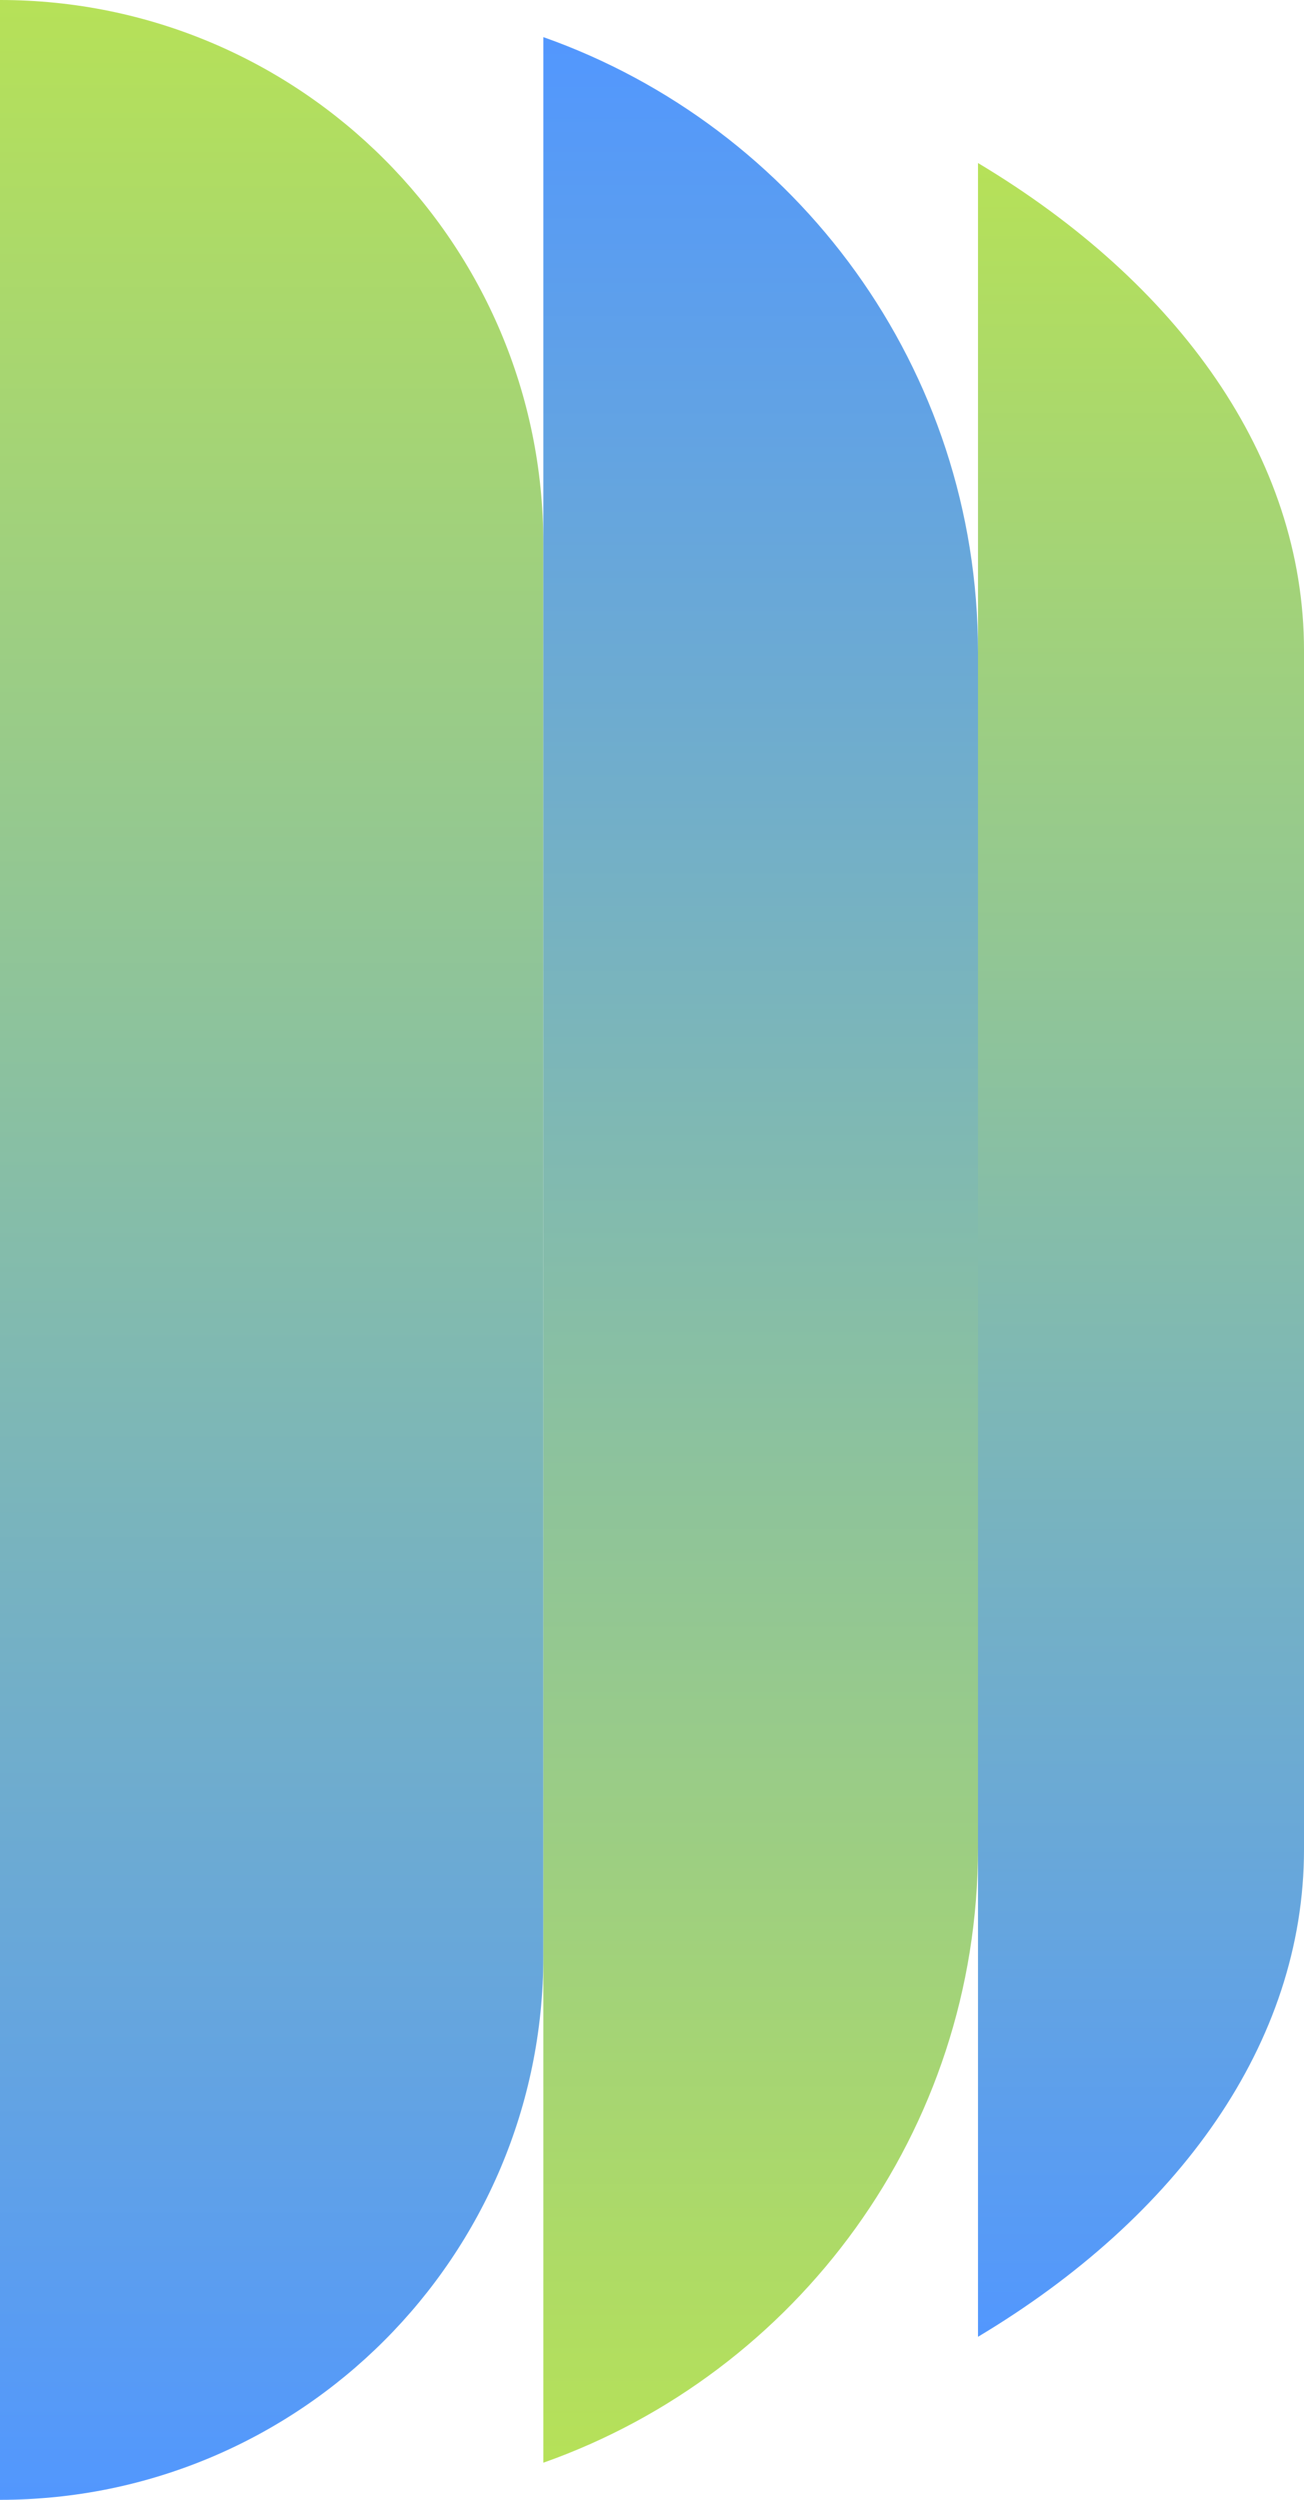
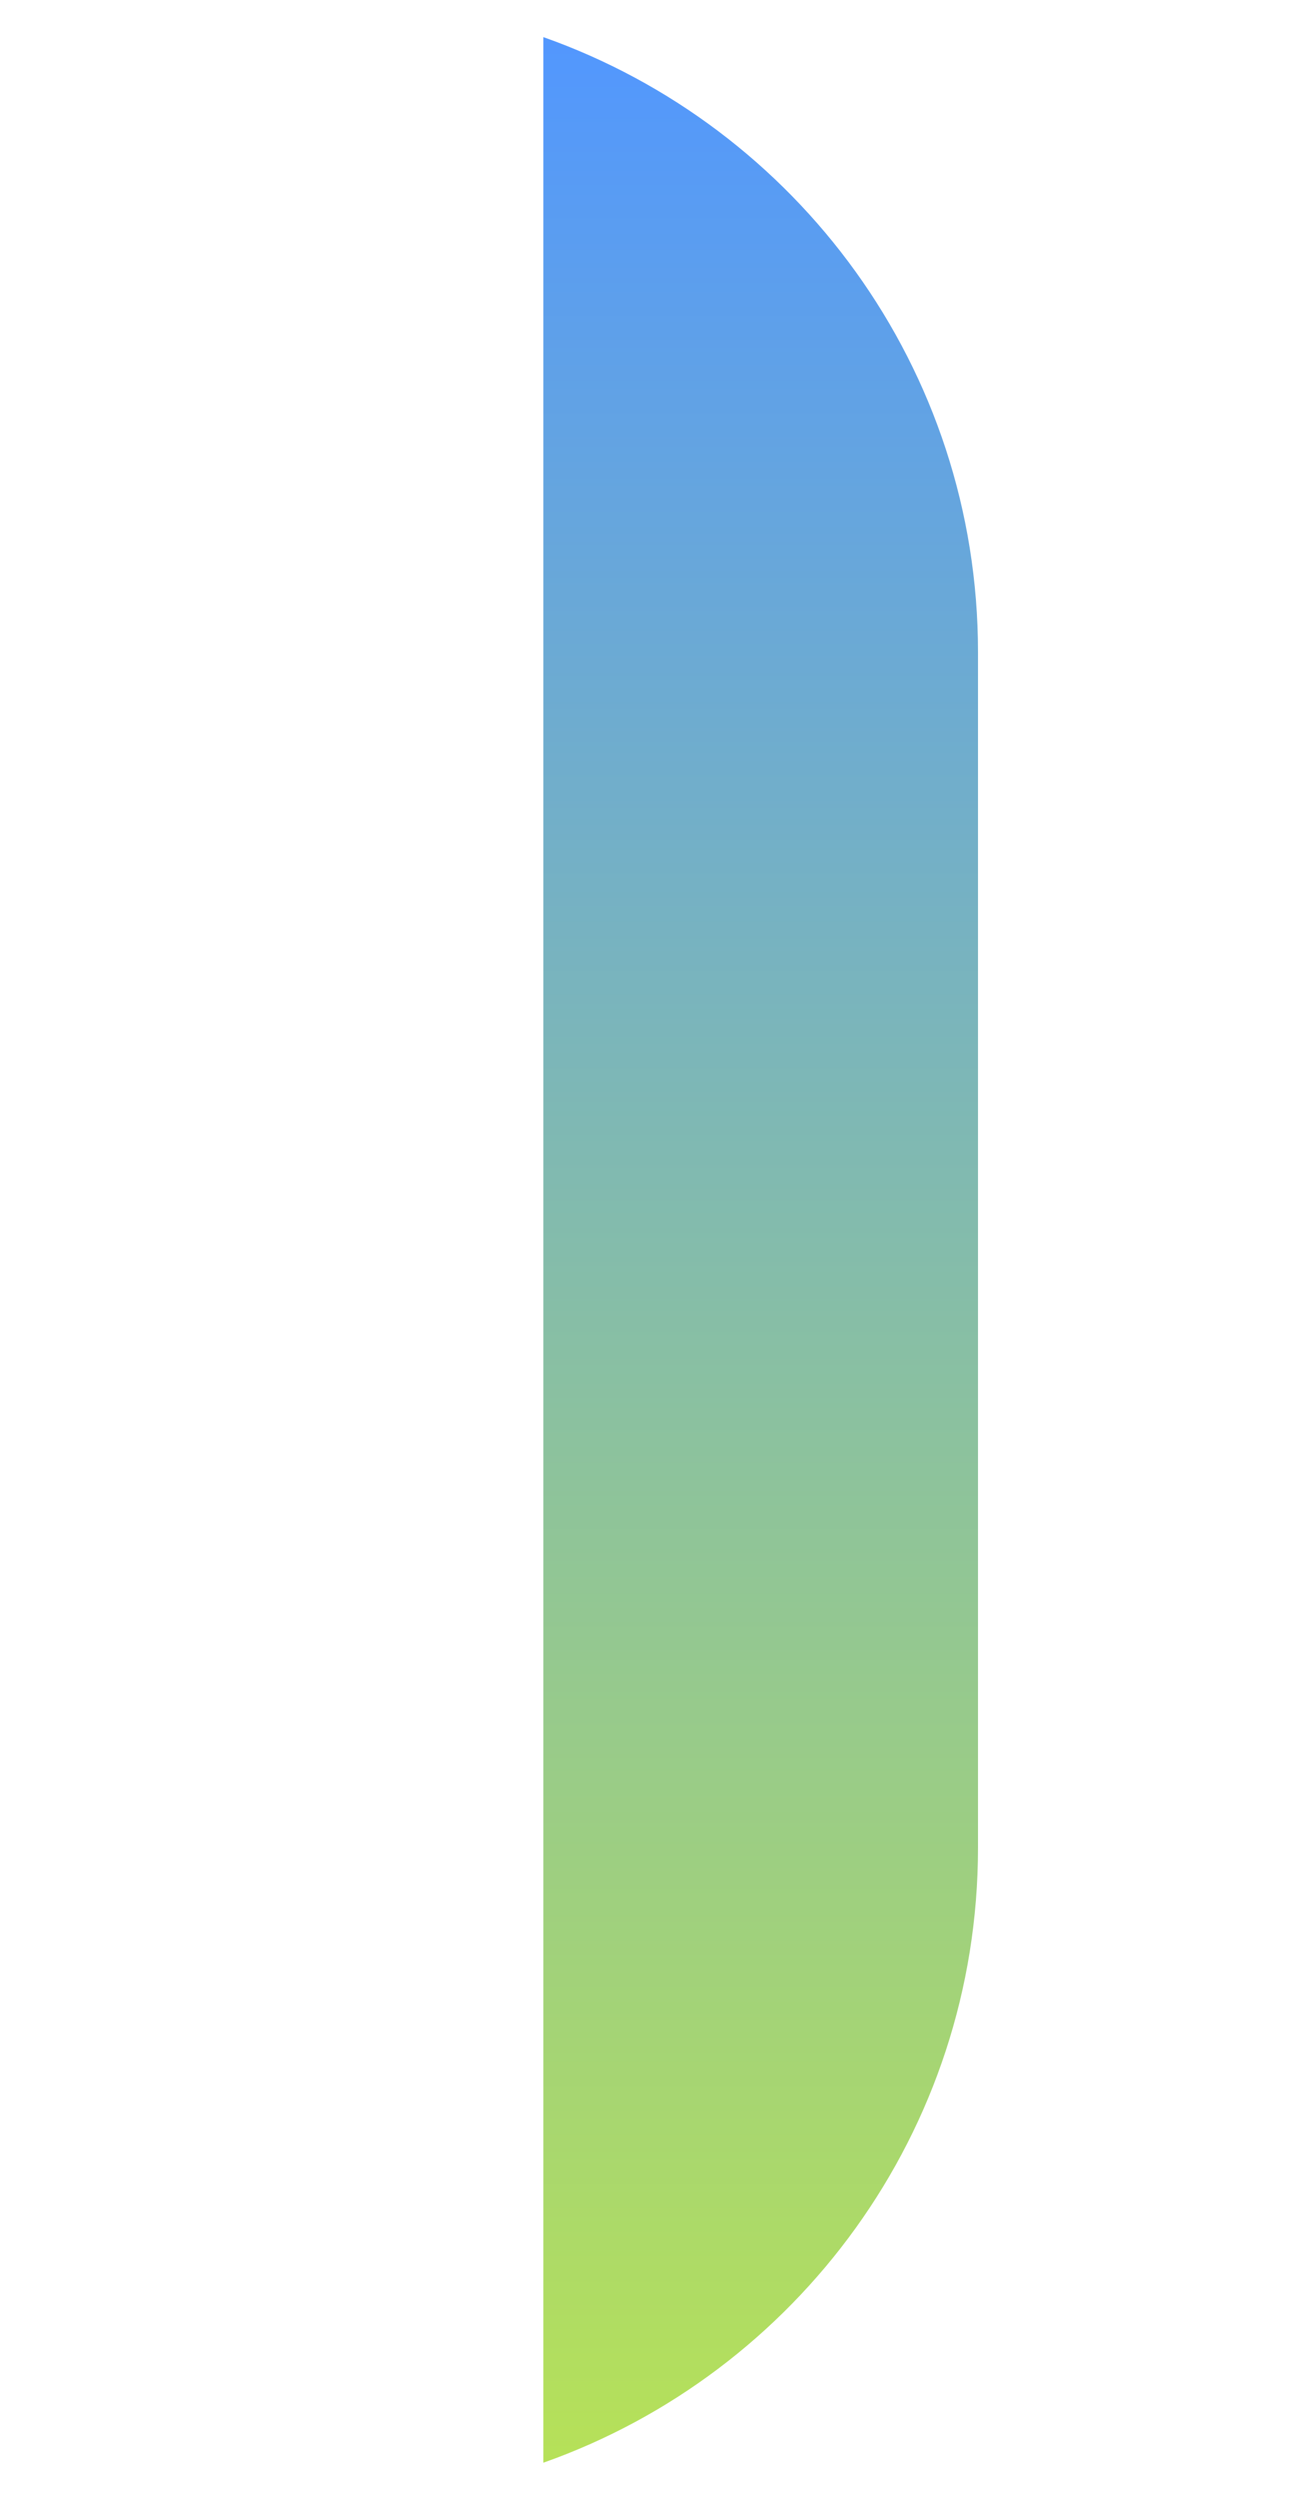
<svg xmlns="http://www.w3.org/2000/svg" width="120" height="230" viewBox="0 0 120 230" fill="none">
-   <path d="M2.01072e-05 230C27.614 230 50 207.614 50 180L50 50C50 22.386 27.614 8.07662e-06 0 1.04907e-05L2.01072e-05 230Z" fill="url(#paint0_linear_215_19)" />
  <path d="M90 170L90 60C90 33.876 73.304 11.651 50 3.414L50 226.586C73.304 218.349 90 196.124 90 170Z" fill="url(#paint1_linear_215_19)" />
-   <path d="M120 59.847L120 170.153C120 187.973 108.413 203.983 90 215L90 15C108.413 26.017 120 42.027 120 59.847Z" fill="url(#paint2_linear_215_19)" />
  <defs>
    <linearGradient id="paint0_linear_215_19" x1="25" y1="230" x2="25" y2="8.30516e-06" gradientUnits="userSpaceOnUse">
      <stop stop-color="#5297FE" />
      <stop offset="1" stop-color="#B6E158" />
    </linearGradient>
    <linearGradient id="paint1_linear_215_19" x1="70" y1="3.414" x2="70" y2="226.586" gradientUnits="userSpaceOnUse">
      <stop stop-color="#5297FE" />
      <stop offset="1" stop-color="#B6E158" />
    </linearGradient>
    <linearGradient id="paint2_linear_215_19" x1="105" y1="215" x2="105" y2="15" gradientUnits="userSpaceOnUse">
      <stop stop-color="#5297FE" />
      <stop offset="1" stop-color="#B6E158" />
    </linearGradient>
  </defs>
</svg>